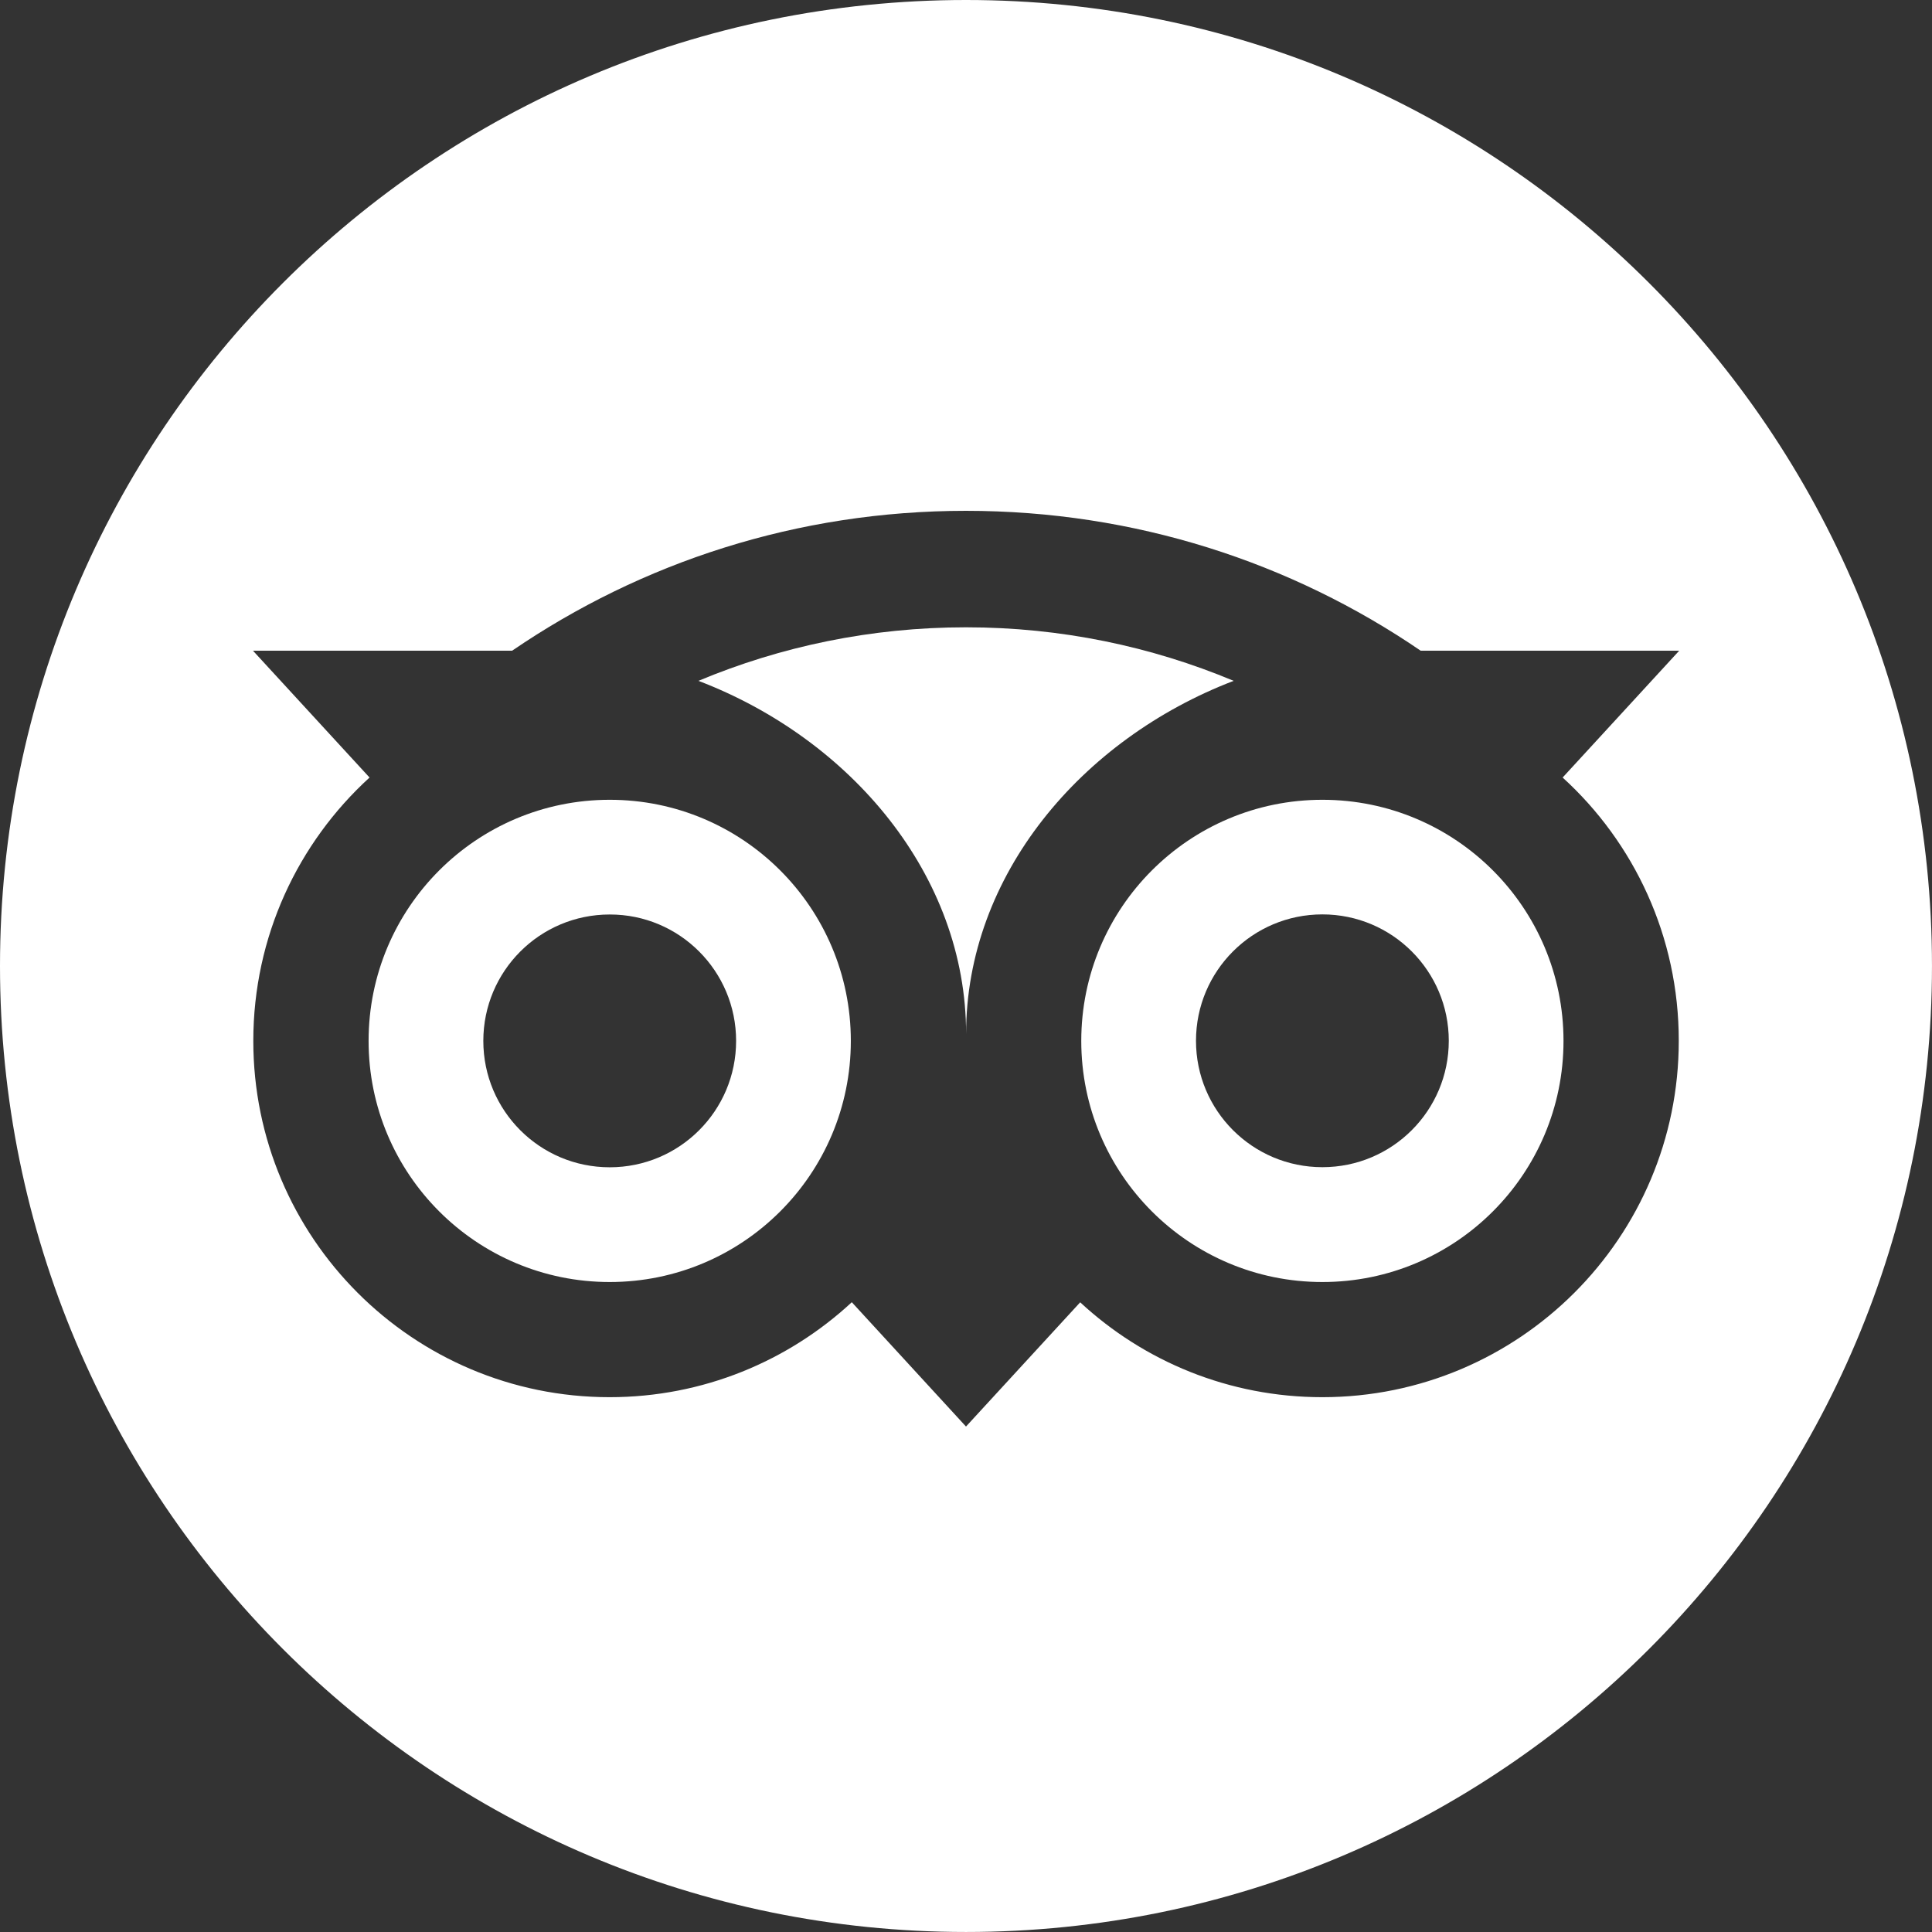
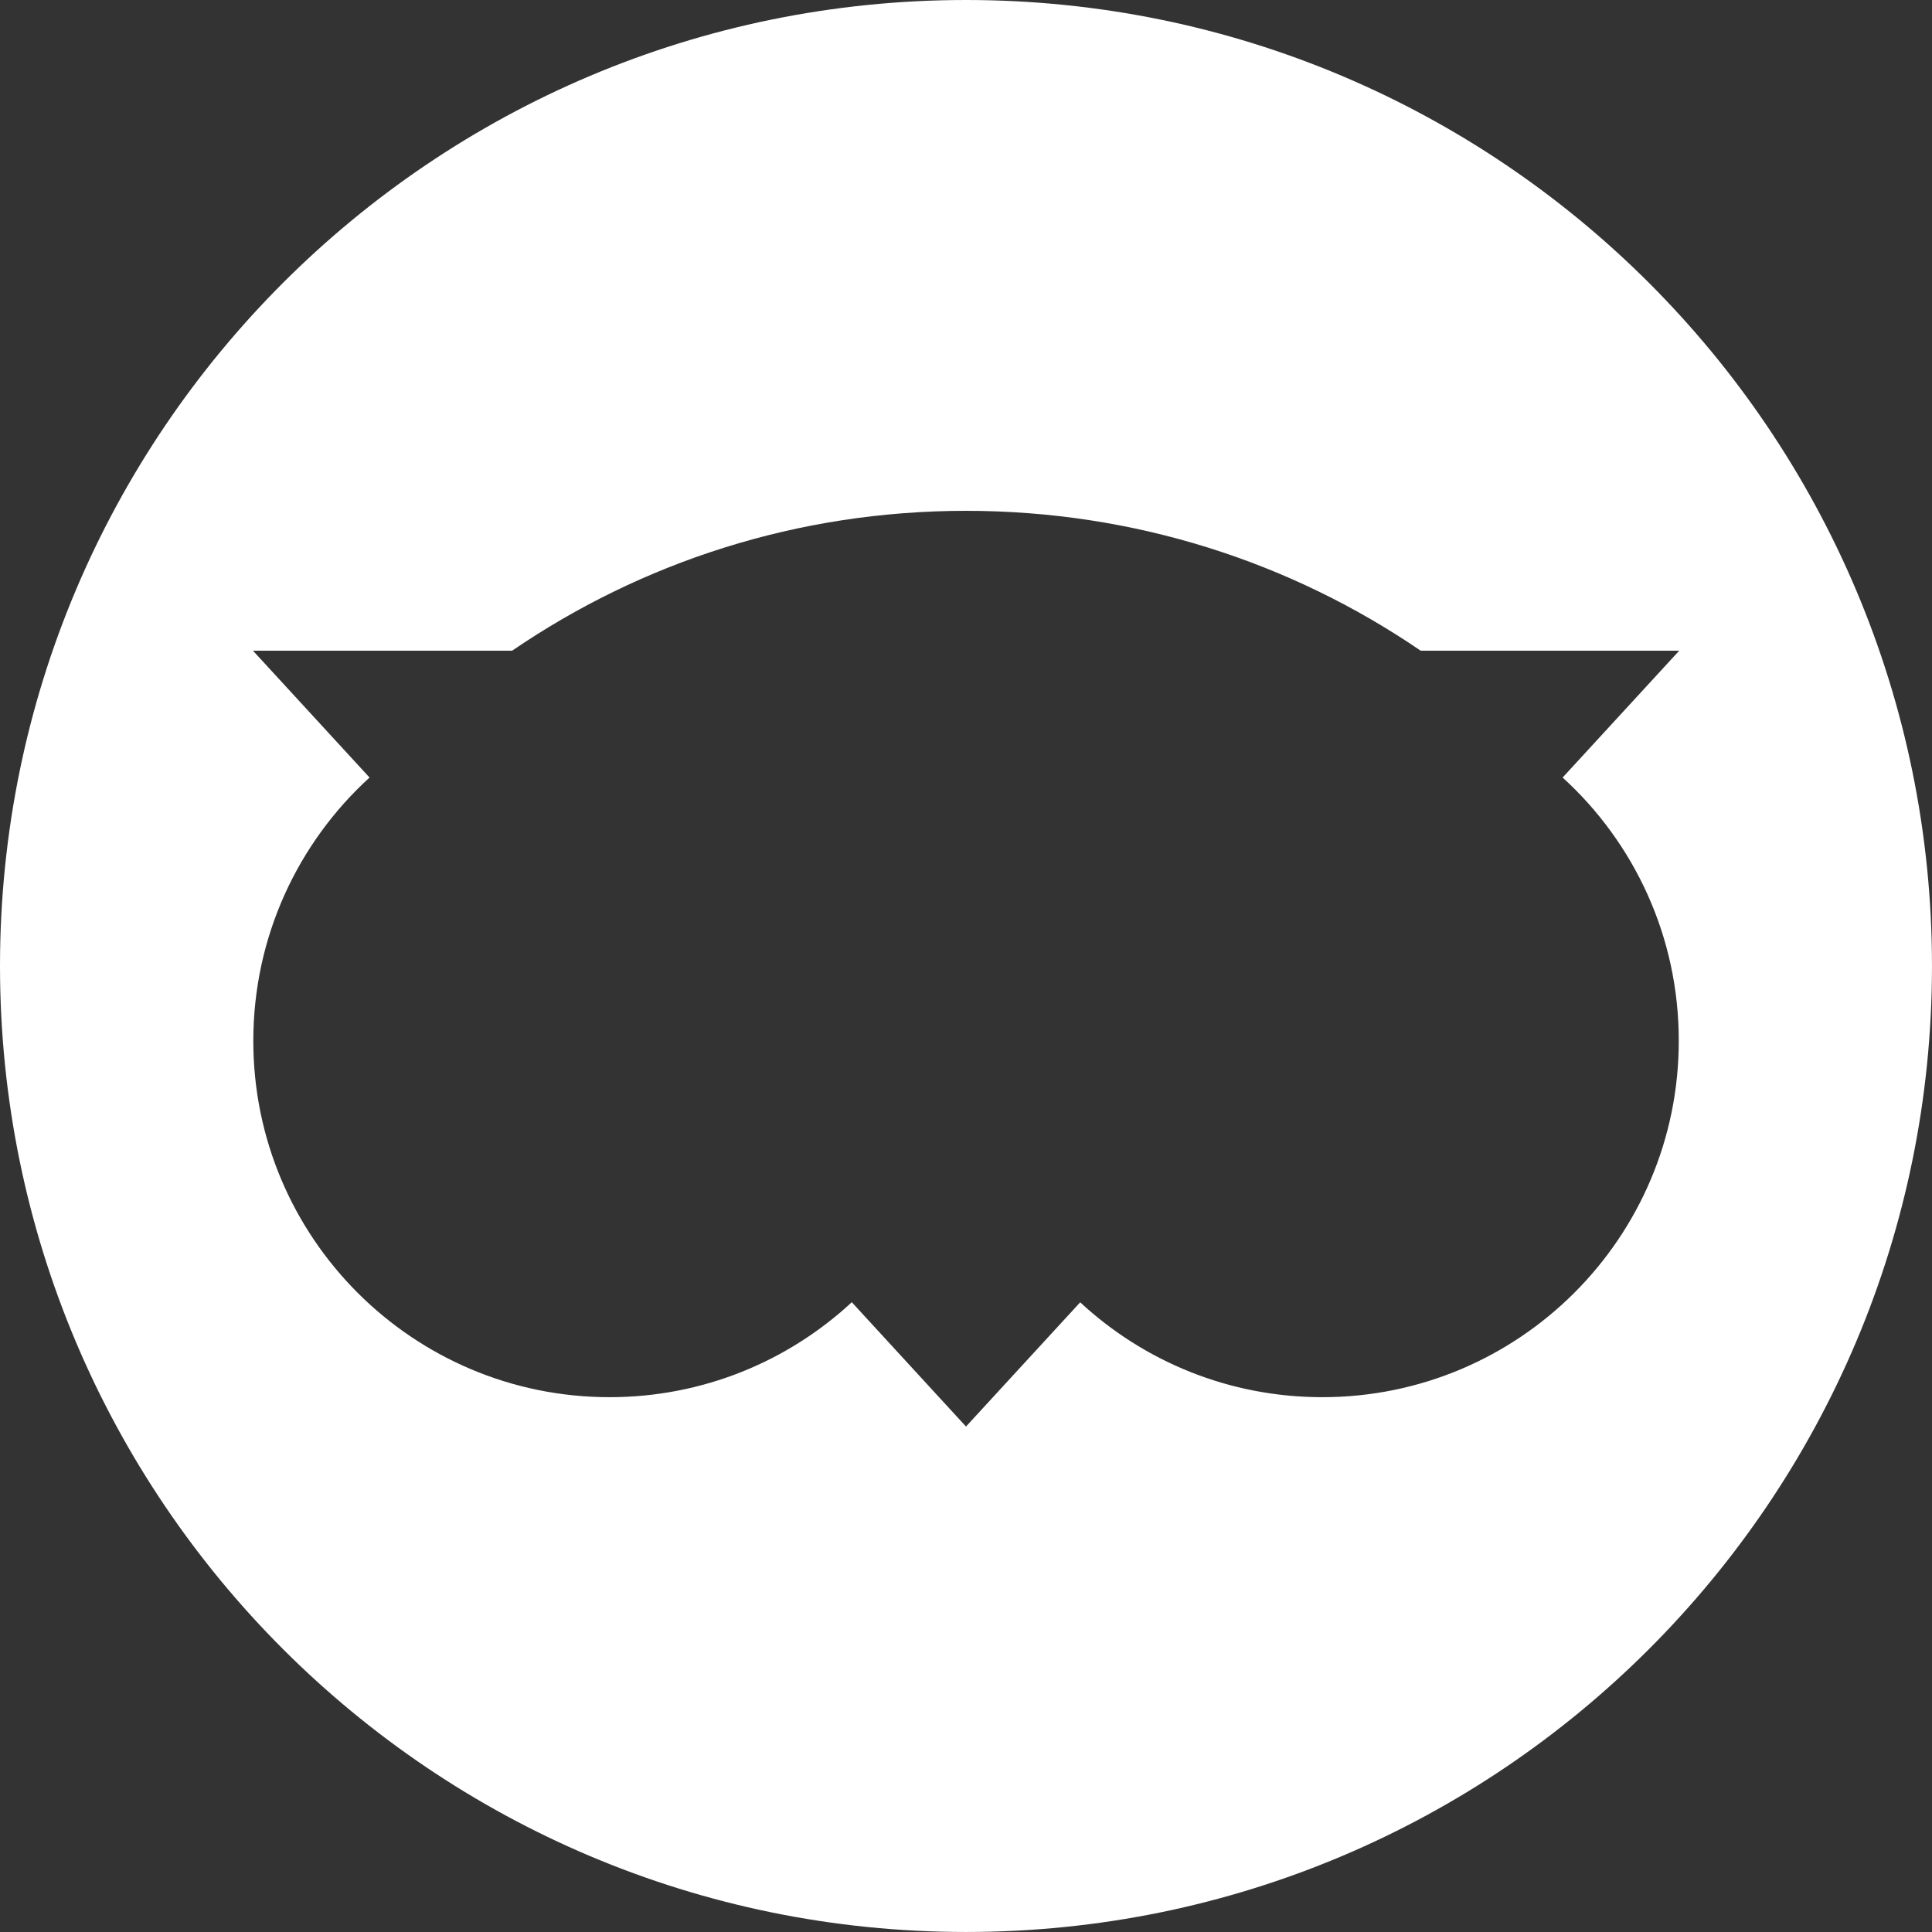
<svg xmlns="http://www.w3.org/2000/svg" id="Layer_1" data-name="Layer 1" viewBox="0 0 1125.93 1125.93" width="20" height="20">
  <rect x="0" y="0" width="1125.93" height="1125.93" fill="#333333" stroke="none" />
  <defs>
    <style>
      .cls-1 {
        fill: #fff;
        stroke-width: 0px;
      }
    </style>
  </defs>
-   <path class="cls-1" d="M562.96,365.58c-55.29,0-107.94,11.13-155.93,31.2,88.75,33.9,155.99,113.28,155.99,205.75,0-92.46,67.24-171.78,155.93-205.75-47.99-20.07-100.7-31.2-155.99-31.2Z" />
-   <path class="cls-1" d="M355.33,466.1c-77.62,0-140.52,62.9-140.52,140.52s62.9,140.52,140.52,140.52,140.52-62.9,140.52-140.52-62.9-140.52-140.52-140.52ZM355.33,680.27c-40.7,0-73.66-32.96-73.66-73.66s32.96-73.66,73.66-73.66c40.7-.06,73.66,32.96,73.66,73.66s-32.96,73.66-73.66,73.66Z" />
-   <path class="cls-1" d="M770.66,466.1c-77.62,0-140.52,62.9-140.52,140.52s62.9,140.52,140.52,140.52,140.52-62.9,140.52-140.52-62.9-140.52-140.52-140.52ZM770.66,680.21c-40.7,0-73.66-32.96-73.66-73.66s32.96-73.66,73.66-73.66,73.66,33.02,73.66,73.66c0,40.7-32.96,73.66-73.66,73.66Z" />
  <path class="cls-1" d="M562.96,0C252.05,0,0,252.05,0,562.96s252.05,562.96,562.96,562.96,562.96-252.05,562.96-562.96S873.88,0,562.96,0ZM770.6,814.25c-54.47,0-104.04-20.95-141.09-55.29l-66.55,72.4-66.55-72.46c-37.05,34.34-86.68,55.35-141.15,55.35-114.67,0-207.64-92.97-207.64-207.64,0-60.76,26.1-115.49,67.74-153.48l-67.93-73.91h151.02c75.29-51.45,166.12-81.52,264.5-81.52s189.58,30,265,81.52h150.65l-67.93,73.91c41.64,37.93,67.74,92.65,67.68,153.48,0,114.67-93.09,207.64-207.76,207.64Z" />
</svg>